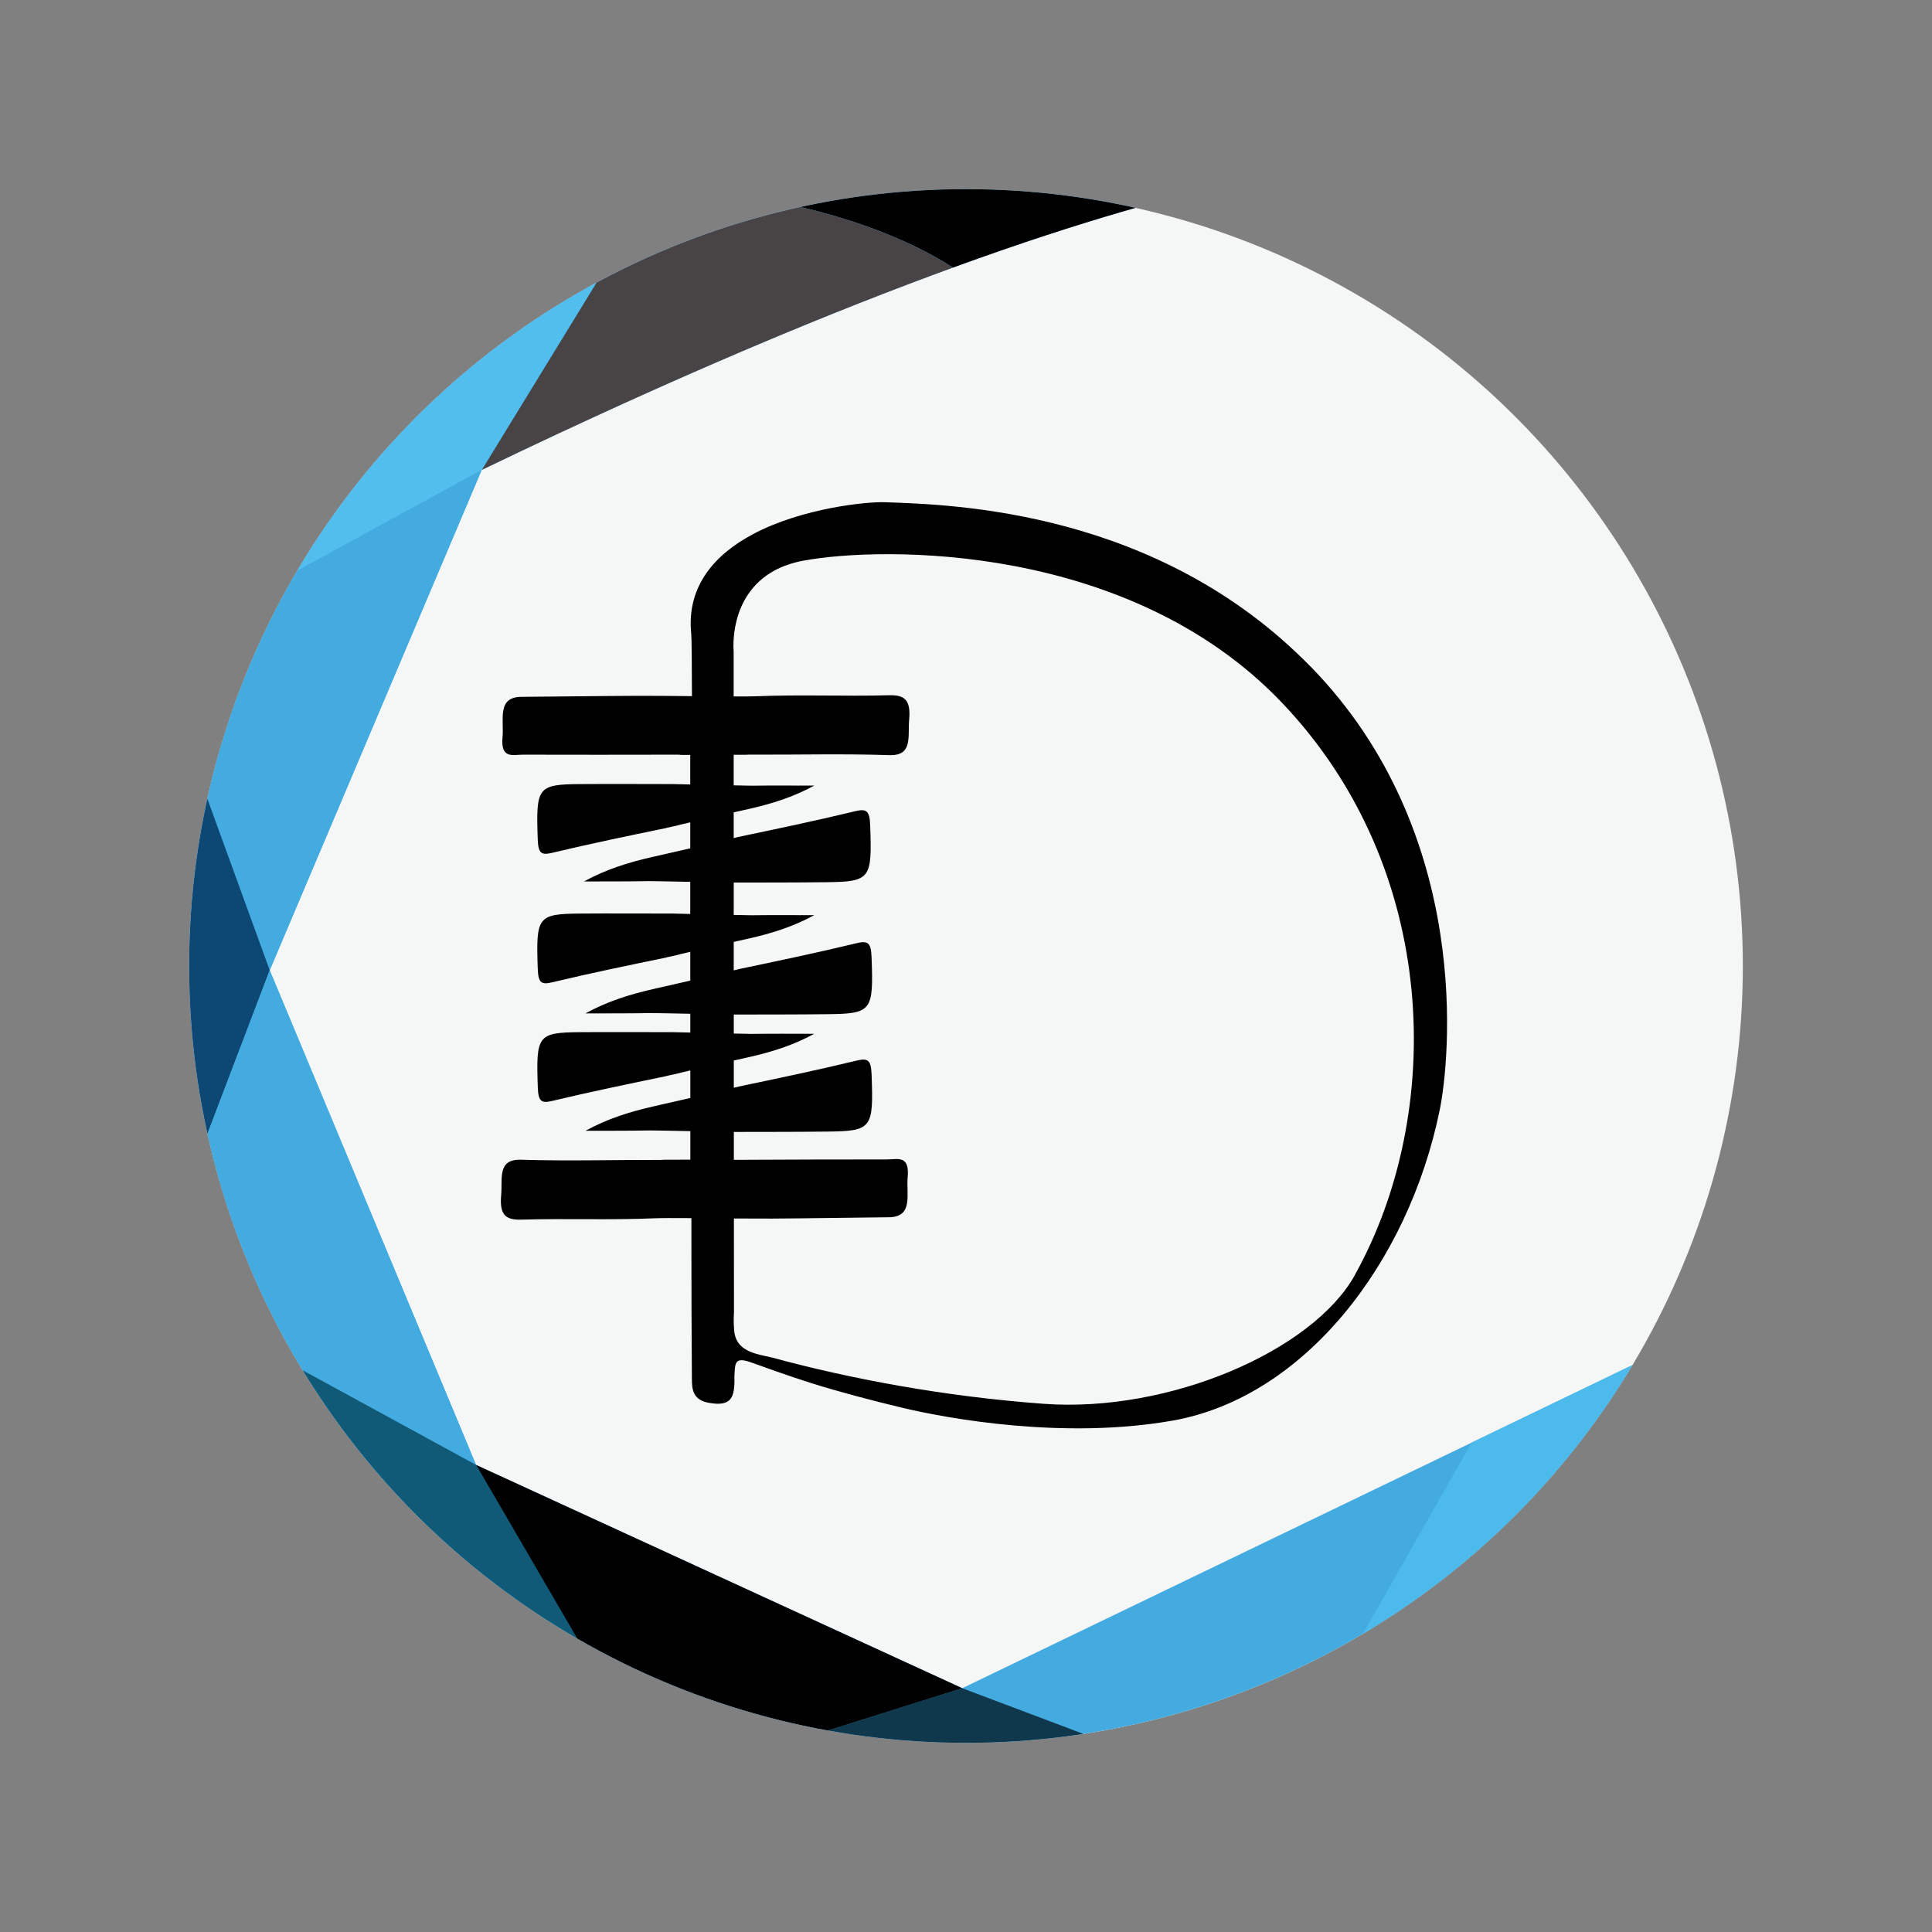
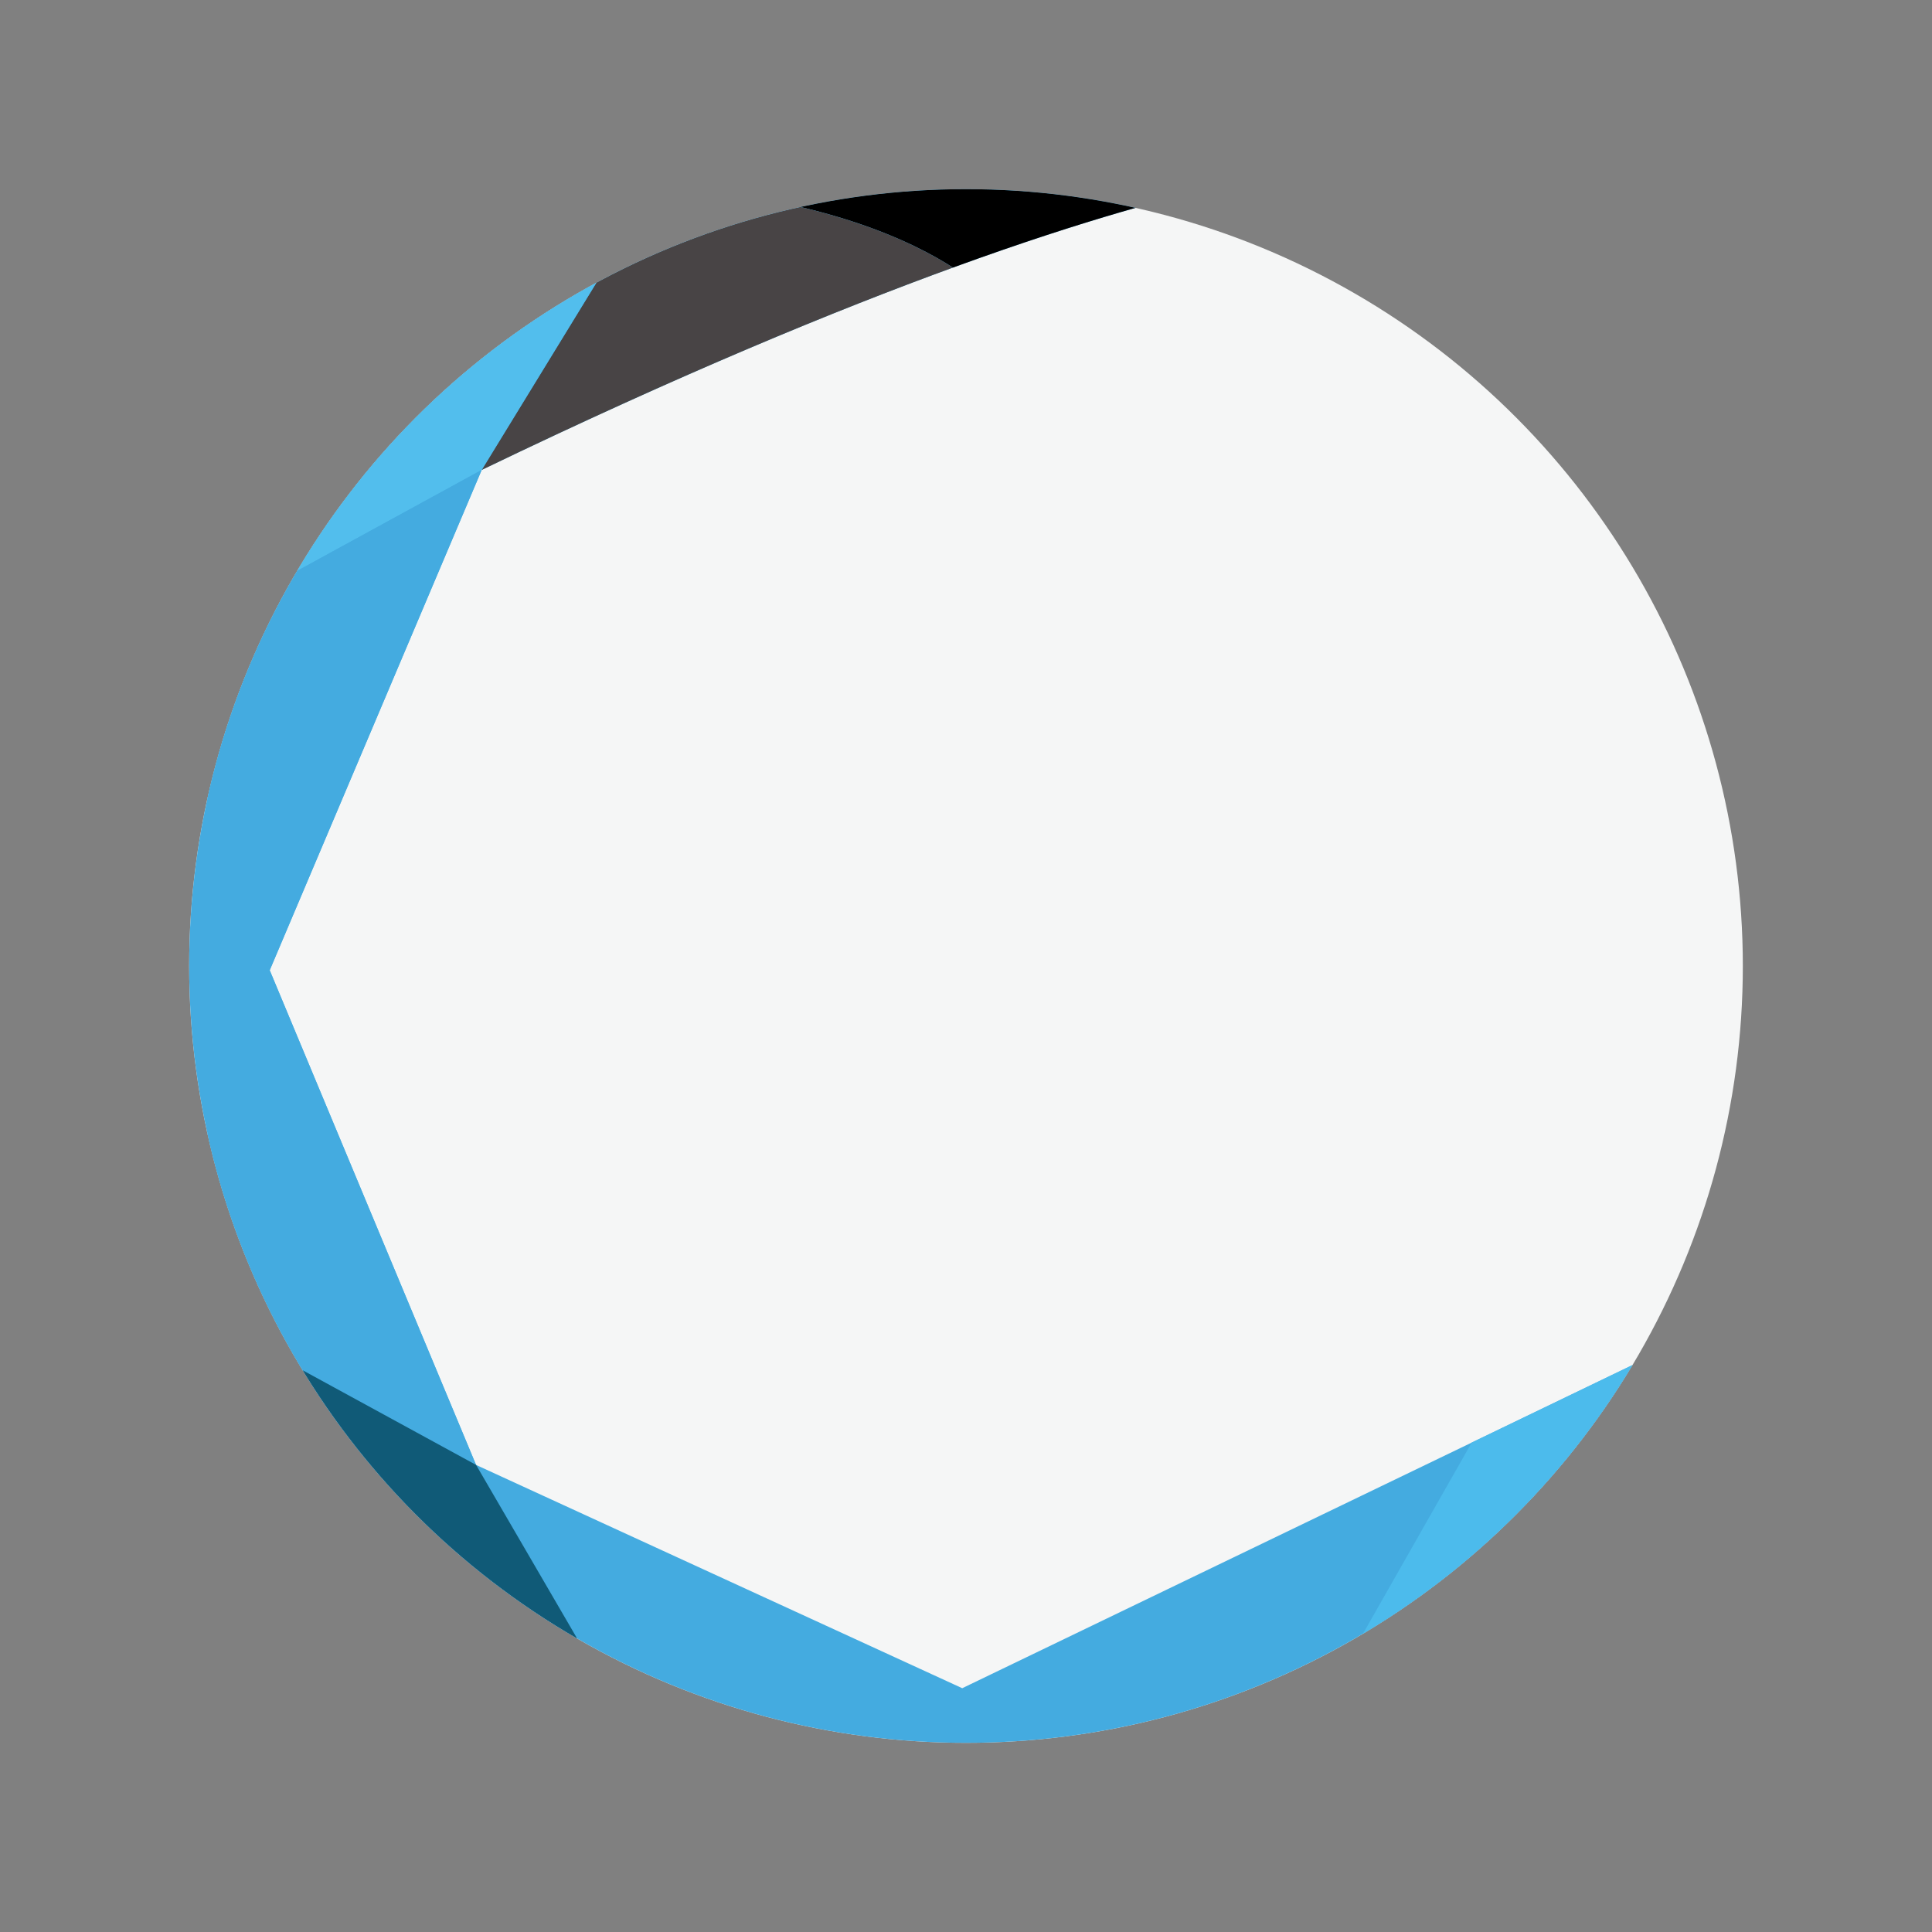
<svg xmlns="http://www.w3.org/2000/svg" id="Layer_2" data-name="Layer 2" viewBox="0 0 800 800">
  <rect x="0" y="0" width="800" height="800" fill="#808080" stroke="none" />
  <defs>
    <style>
      .cls-1 {
        fill: #4cbbec;
      }

      .cls-2 {
        fill: #105a77;
      }

      .cls-3 {
        fill: #f5f6f6;
      }

      .cls-4 {
        fill: #44abe0;
      }

      .cls-5 {
        fill: #0d4875;
      }

      .cls-6 {
        clip-path: url(#clippath);
      }

      .cls-7 {
        fill: none;
      }

      .cls-8 {
        fill: #10384d;
      }

      .cls-9 {
        fill: #484445;
      }

      .cls-10 {
        fill: #52beed;
      }
    </style>
    <clipPath id="clippath">
      <circle class="cls-7" cx="400" cy="400" r="321.67" />
    </clipPath>
  </defs>
  <g class="cls-6">
    <g>
      <rect class="cls-3" x="76.96" y="77.54" width="646.08" height="644.91" rx="22.47" ry="22.47" />
      <g>
        <g>
          <path class="cls-4" d="M723.04,605.61v-63.06l-324.6,156.5-201.32-92.46-85.44-204.83,87.78-207.17c181.01-87.26,273.22-109.74,303.39-117.04H193.81c-64.53,0-116.85,52.31-116.85,116.85v411.21c0,64.53,52.31,116.85,116.85,116.85h412.38c64.53,0,116.85-52.31,116.85-116.85Z" />
          <path d="M502.85,77.54h-231.68c69.61,3.51,108.39,23.5,123.42,33.26,57.2-20.83,91.9-29.3,108.27-33.26Z" />
          <g>
            <path class="cls-9" d="M495.64,79.31c.09-.02,.18-.05,.27-.07-.09,.02-.18,.05-.27,.07Z" />
-             <path class="cls-9" d="M499.33,78.4c.09-.02,.2-.05,.3-.07-.09,.02-.2,.05-.3,.07Z" />
            <path class="cls-9" d="M394.58,110.81c-15.02-9.76-53.8-29.75-123.42-33.26l-71.7,117.04c82.77-39.9,146.93-66.23,195.12-83.78,0,0,0,0,0,0Z" />
            <path class="cls-9" d="M491.35,80.39c.16-.04,.33-.08,.49-.13-.16,.04-.33,.08-.49,.13Z" />
-             <path class="cls-9" d="M486.72,81.58c.2-.05,.4-.1,.59-.15-.19,.05-.39,.1-.59,.15Z" />
+             <path class="cls-9" d="M486.72,81.58Z" />
            <path class="cls-9" d="M476.37,84.35c.08-.02,.17-.05,.25-.07-.08,.02-.17,.05-.25,.07Z" />
            <path class="cls-9" d="M481.85,82.86c.1-.03,.2-.05,.3-.08-.1,.03-.2,.05-.3,.08Z" />
          </g>
          <path class="cls-10" d="M193.81,77.54c-64.53,0-116.85,52.31-116.85,116.85v67.21l122.51-67.01,71.7-117.04h-77.36Z" />
          <polygon class="cls-4" points="76.96 306.27 111.68 401.76 199.46 194.59 76.96 261.6 76.96 306.27" />
-           <polygon class="cls-5" points="76.96 492.95 111.68 401.76 76.96 306.27 76.96 492.95" />
          <polygon class="cls-4" points="111.68 401.76 76.96 492.95 76.96 541.01 197.12 606.58 111.68 401.76" />
          <path class="cls-2" d="M197.12,606.58l-120.16-65.58v64.6c0,64.53,52.31,116.85,116.85,116.85h70.77l-67.45-115.87Z" />
-           <polygon class="cls-8" points="398.44 699.05 324.08 722.46 460.52 722.46 398.44 699.05" />
-           <polygon points="197.12 606.58 264.58 722.46 324.08 722.46 398.44 699.05 197.12 606.58" />
          <path class="cls-1" d="M723.04,605.61v-63.06l-113.63,54.78-71.18,125.13h67.96c64.53,0,116.85-52.31,116.85-116.85Z" />
        </g>
-         <path d="M542.62,275.97c-63.23-64.75-147.83-67.03-176.24-68.01-7.24-.25-33.95,2.27-54.62,13.24-15.42,8.22-27.57,21.23-25.54,41.24,.18,1.75,.27,11.17,.31,25.82-7.75-.08-15.75-.16-22.16-.14-16.16,.06-32.32,.31-48.48,.43-10.24,.07-7.14,9.52-7.8,16.61-.86,9.25,4.29,7.32,8.37,7.33,20.83,.05,41.66,.05,62.48,0,1.13,0,2.24-.04,3.21,.11h3.66v12.23c-3.86-.09-6.72-.16-7.14-.16-12.78-.01-25.56-.09-38.33,0-17.8,.13-18.42,1.23-17.68,22.72,.2,5.93,1.39,6.84,6,5.74,15.76-3.78,31.59-7.03,47.43-10.31v-.05s3.99-.86,3.99-.86c.36-.13,2.62-.68,5.74-1.4v10.77c-7.64,1.76-15.44,3.52-16.02,3.65-9.4,2.15-18.69,4.97-27.97,10.06,8.94-.03,17.89,.03,26.83-.14,1.01-.02,9.14,.14,17.16,.3v13.3c-3.86-.09-6.72-.16-7.14-.16-12.78-.01-25.56-.09-38.33,0-17.8,.13-18.42,1.23-17.68,22.72,.2,5.93,1.39,6.84,6,5.74,15.76-3.78,31.59-7.03,47.43-10.31v-.05s3.99-.86,3.99-.86c.36-.13,2.62-.68,5.74-1.4v11.92c-7.45,1.71-14.87,3.39-15.44,3.52-9.4,2.15-18.69,4.97-27.97,10.06,8.94-.03,17.89,.03,26.83-.14,.99-.02,8.75,.13,16.59,.29v7.78c-3.86-.09-6.72-.16-7.14-.16-12.78-.01-25.56-.09-38.33,0-17.8,.13-18.42,1.23-17.68,22.72,.2,5.93,1.39,6.84,6,5.74,15.76-3.77,31.59-7.03,47.43-10.31v-.05s3.99-.86,3.99-.86c.36-.13,2.62-.68,5.74-1.4v11.41c-7.45,1.71-14.87,3.39-15.44,3.52-9.4,2.15-18.69,4.97-27.97,10.06,8.94-.03,17.89,.03,26.83-.14,.99-.02,8.75,.13,16.59,.29v11.81l-10.63,.03c-.79,.09-1.67,.08-2.59,.08-18.96-.04-37.94,.51-56.89-.08-9.9-.31-7.61,7.71-8.23,14.67-.74,8.36,2.01,10.32,8.38,10.13,18.33-.54,36.69,.24,55.01-.55,2.82-.12,8.53-.12,15.38-.07,0,26.39,.06,49.79,.21,66.74,.04,4.02,.33,8.54,6.98,9.73,9.52,1.71,10.83-2.21,10.62-10.97,0,0,.03-.83,.08-1.59,.18-2.62,.21-4.81,2.47-5.05,.88-.08,2.13,.11,3.8,.69,5.28,1.84,15.03,5.48,25.56,8.79,11.51,3.62,25.15,7.21,37.93,10.26,18.23,4.34,66.63,13.24,111.78,5.21,54.08-9.62,97.45-64.82,110.47-128.78,3.95-19.38,14.37-113.93-53.54-183.47Zm18.38,252.06c-17.35,31.13-76.53,57.09-128.92,53.25-41.38-3.04-80.31-10.42-112.21-19.1-3.53-.96-9.71-1.49-13.24-5.08-1.38-1.43-2.36-3.35-2.6-5.98-.41-4.36-.11-7.17-.11-7.61-.01-9.49-.02-22.99-.03-38.96,5.61,.04,11.08,.06,15.72,.04,16.16-.1,32.32-.39,48.47-.55,10.24-.1,7.12-9.54,7.77-16.63,.85-9.26-4.3-7.31-8.38-7.31-20.83,0-41.66,.05-62.48,.16-.38,0-.75,0-1.12,0,0-3.78,0-7.63,0-11.55,12.93-.03,25.86,0,38.79-.15,18.42-.2,19.07-1.34,18.25-23.49-.22-6.11-1.46-7.05-6.23-5.89-16.3,3.95-32.69,7.36-49.08,10.8v.05s-1.75,.38-1.75,.38c0-3.73,0-7.49,0-11.27,3.45-.77,5.96-1.34,6.28-1.41,9.08-2.05,18.06-4.76,27.04-9.66-8.64,0-17.28-.09-25.92,.04-.57,0-3.52-.05-7.41-.14,0-2.62,0-5.24,0-7.87,12.94-.03,25.87,0,38.81-.15,18.42-.2,19.07-1.34,18.25-23.49-.22-6.11-1.46-7.05-6.23-5.9-16.3,3.95-32.69,7.36-49.08,10.8v.05s-1.77,.39-1.77,.39c0-3.94,0-7.87,0-11.78,3.45-.78,5.98-1.34,6.3-1.41,9.08-2.05,18.06-4.76,27.04-9.66-8.64,0-17.28-.09-25.92,.04-.57,0-3.52-.05-7.42-.14,0-4.52,0-8.99,0-13.4,12.75-.03,25.5,0,38.25-.15,18.42-.2,19.07-1.34,18.25-23.49-.22-6.11-1.46-7.05-6.23-5.9-16.3,3.95-32.69,7.36-49.08,10.8v.05s-1.2,.26-1.2,.26c0-3.62,0-7.17,0-10.64,3.46-.78,5.99-1.34,6.31-1.42,9.08-2.05,18.06-4.76,27.04-9.66-8.64,0-17.28-.09-25.92,.04-.57,0-3.53-.05-7.44-.14,0-4.4,0-8.63,0-12.66h4.93c.79-.09,1.67-.08,2.59-.07,18.96,.09,37.94-.42,56.89,.22,9.9,.34,7.62-7.69,8.25-14.65,.76-8.36-1.99-10.33-8.36-10.15-18.33,.5-36.69-.34-55.02,.42-1.93,.08-5.22,.1-9.29,.08,0-9.53,0-16.15,0-18.81,0,0-2.34-22.92,16.97-33.37,3.32-1.78,7.28-3.2,12-4.07,32.34-5.97,134.75-7.56,198,58.76,65.68,68.87,67.55,170.11,30.22,237.1Z" />
      </g>
    </g>
  </g>
</svg>